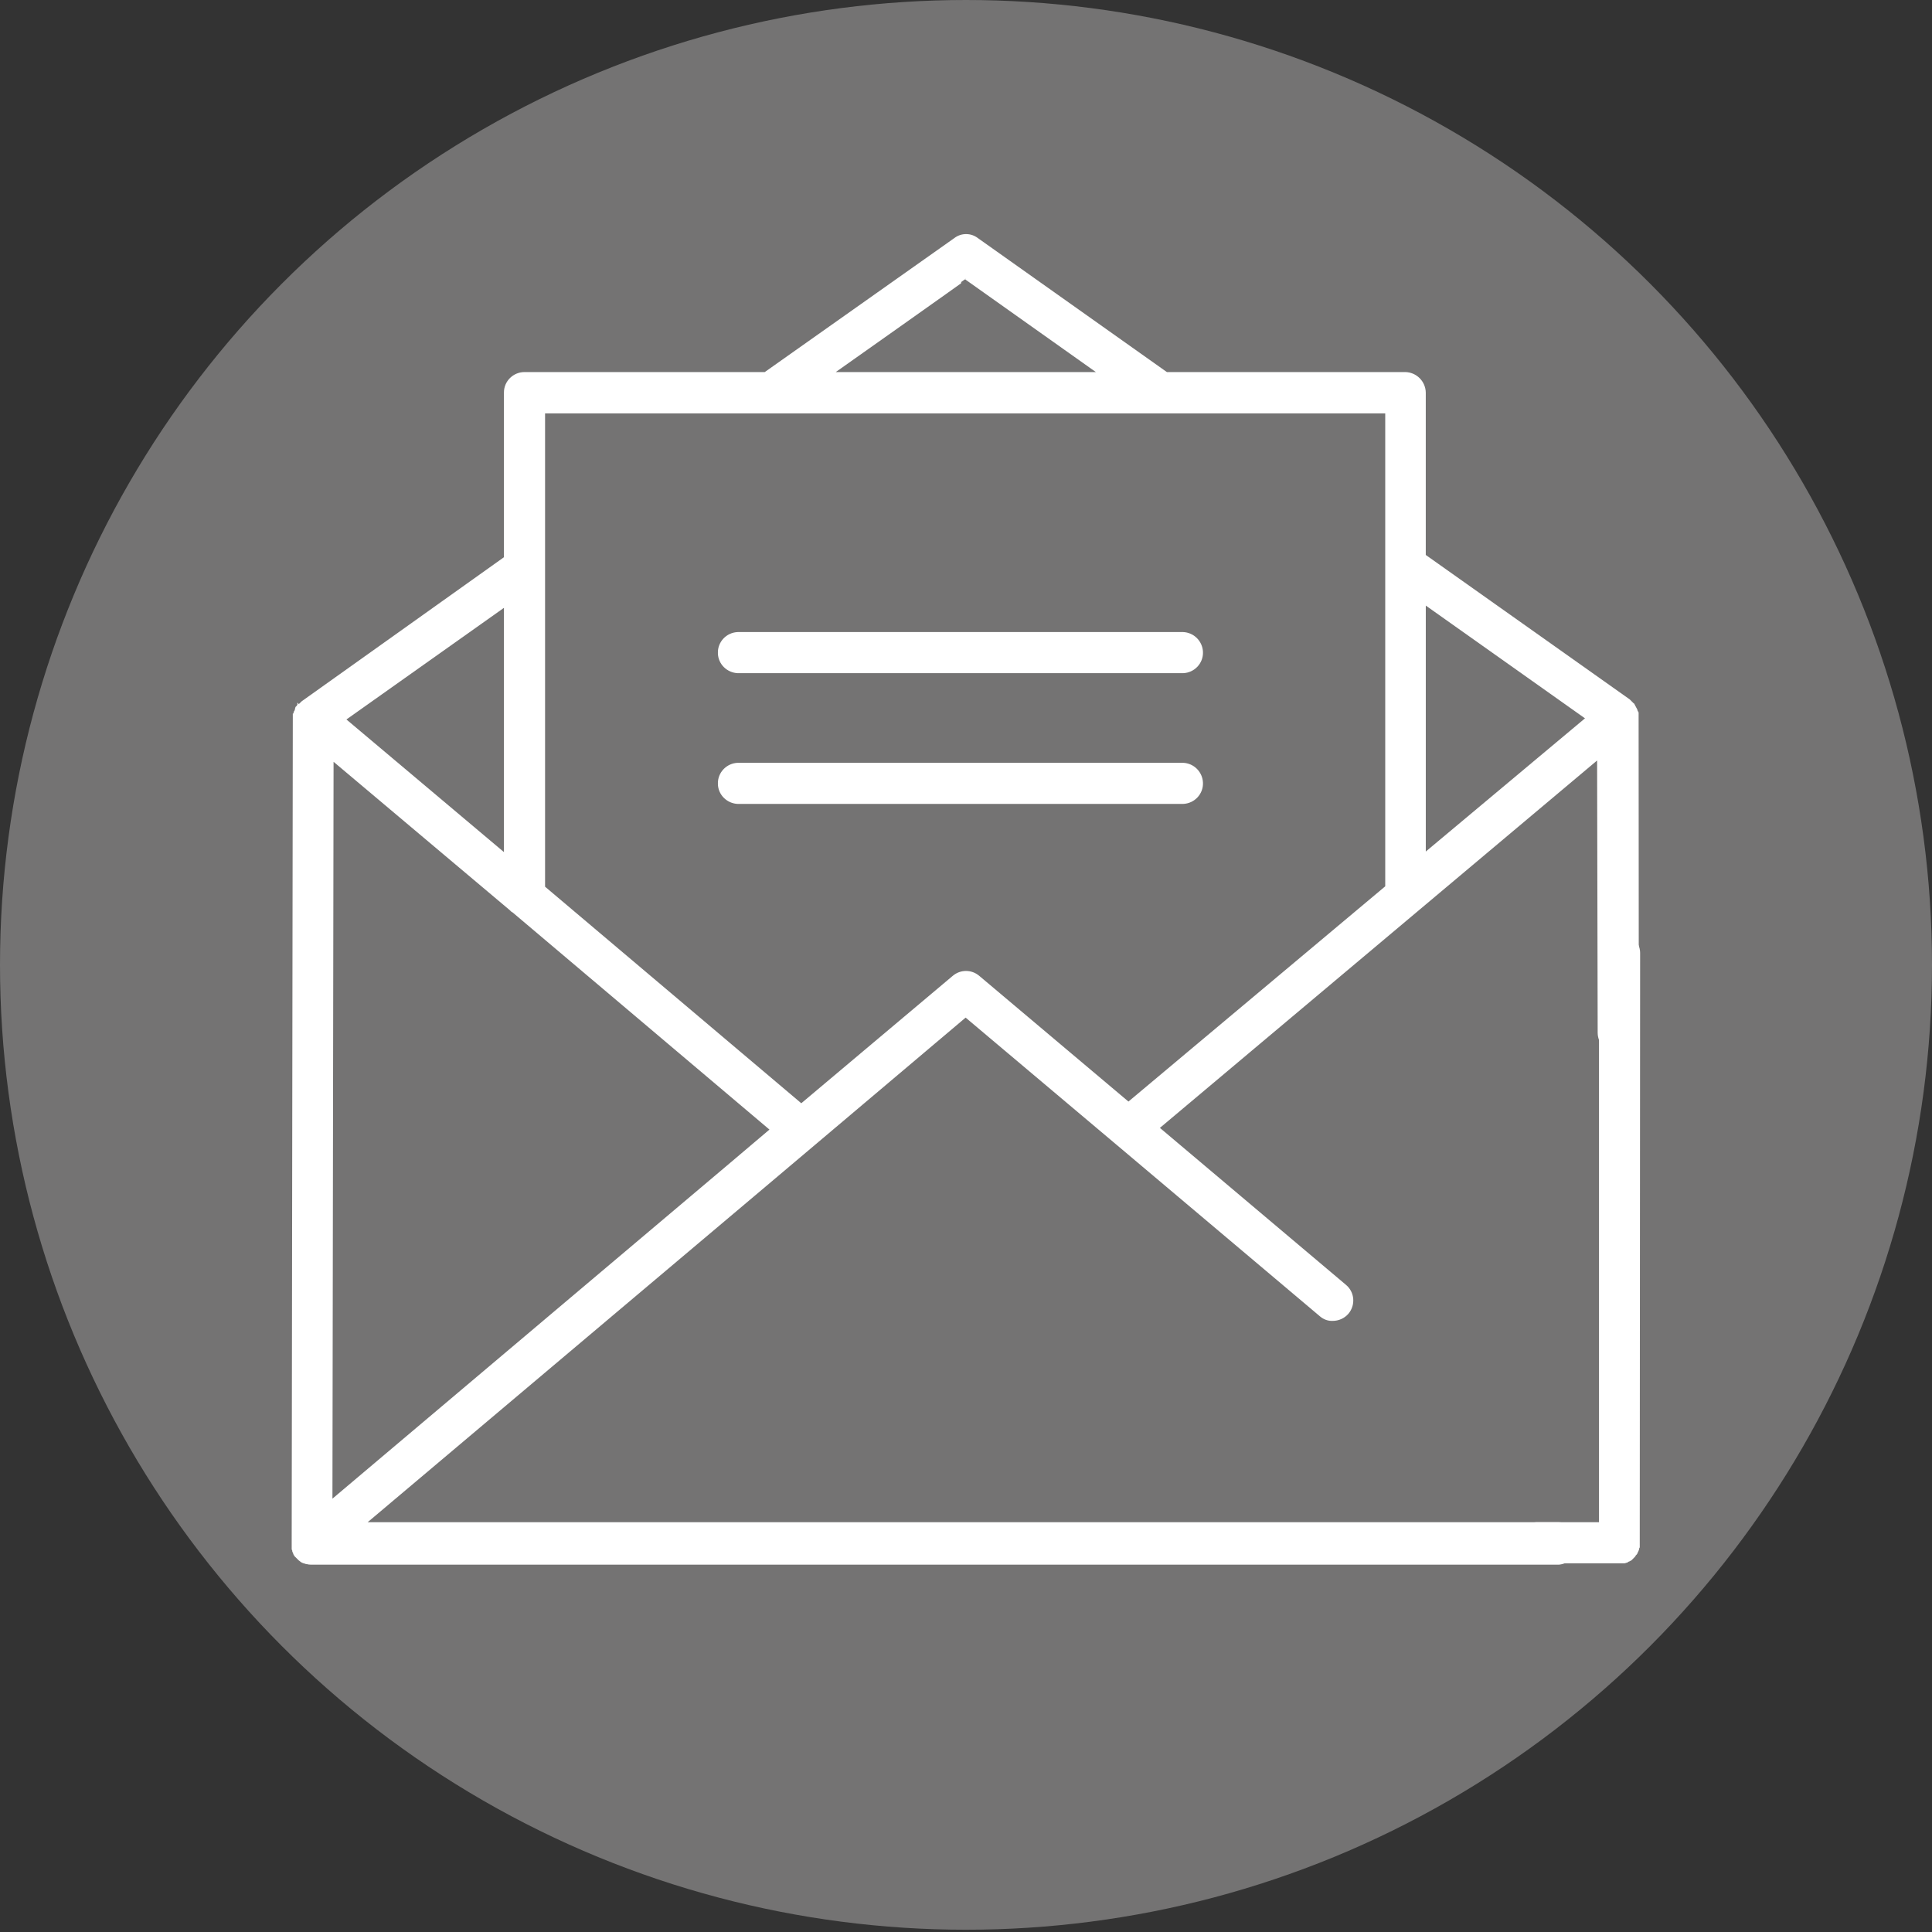
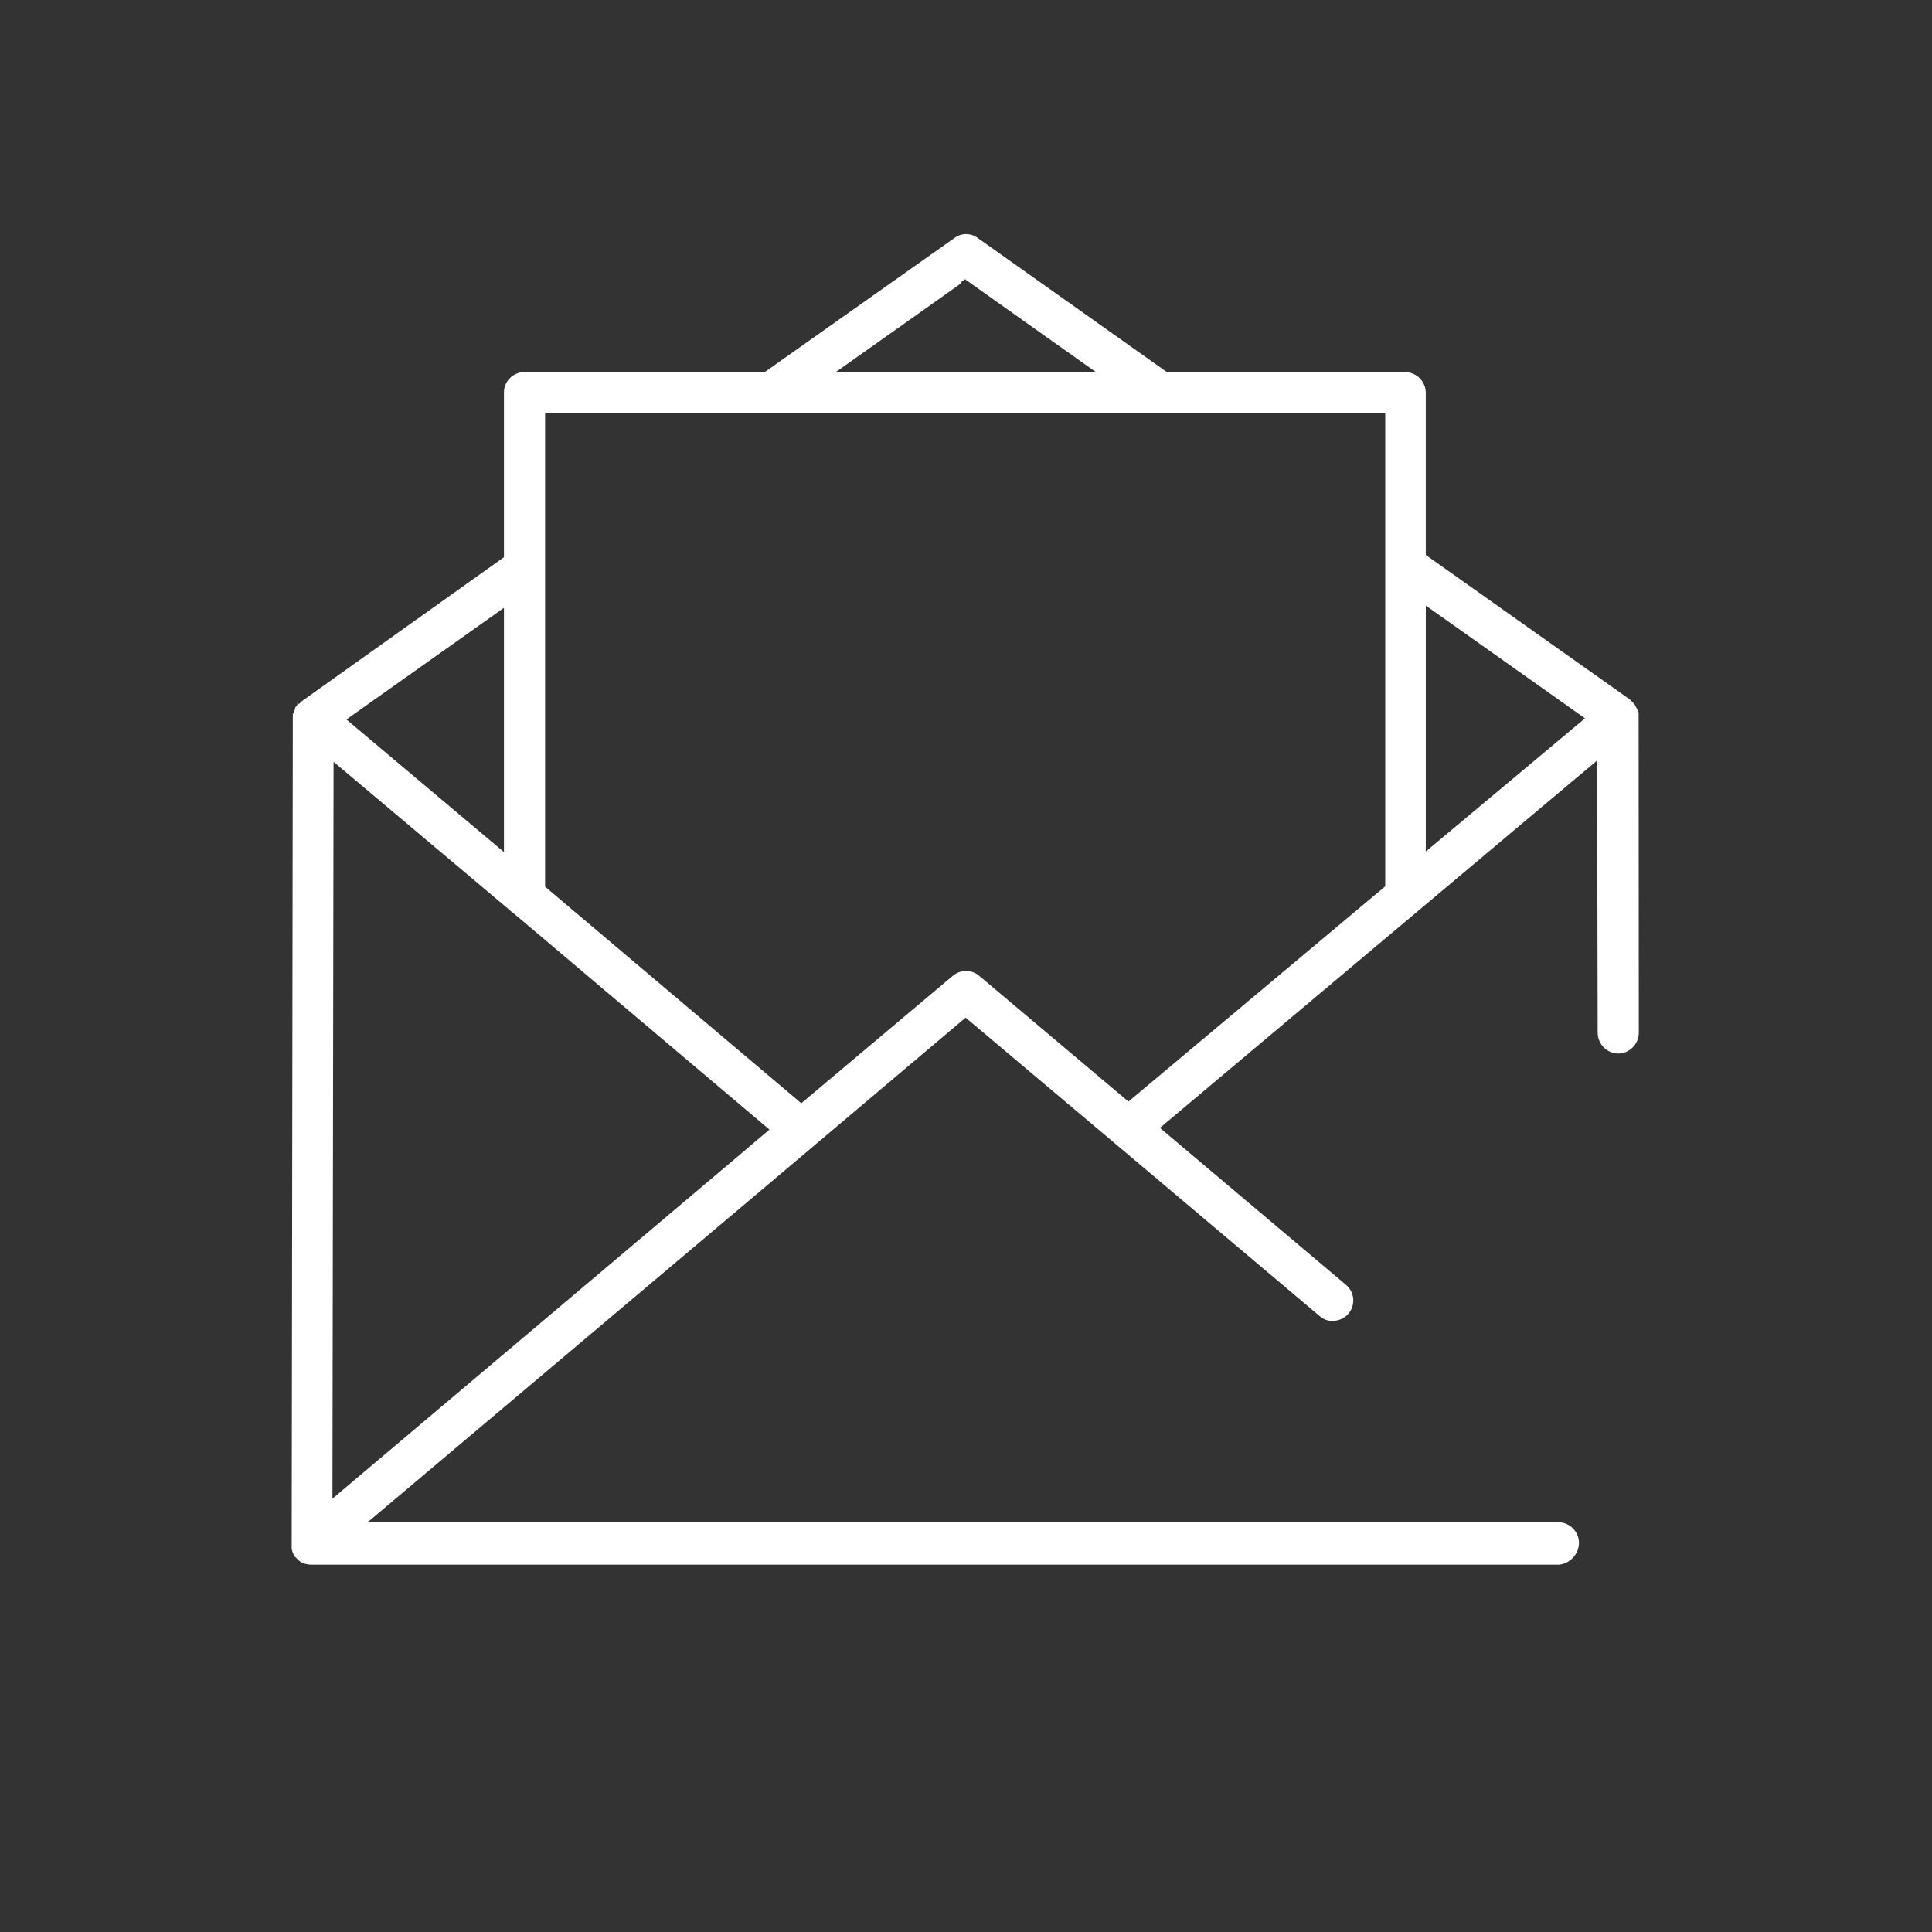
<svg xmlns="http://www.w3.org/2000/svg" version="1.1" id="_イヤー_1" x="0px" y="0px" viewBox="0 0 1024 1024" style="enable-background:new 0 0 1024 1024;" xml:space="preserve">
  <rect x="0" y="0" width="1024" height="1024" fill="#333333" stroke="none" />
  <style type="text/css">
	.st0{fill:#747373;}
	.st1{fill:#FFFFFF;stroke:#FFFFFF;stroke-miterlimit:10;}
	.st2{fill:none;}
</style>
-   <ellipse class="st0" cx="512" cy="511.4" rx="512" ry="511.4" />
  <path class="st1" d="M836.4,817.7c-0.1-5.7-4.7-10.3-10.4-10.4H193.5l205.6-173.4l0,0l32.1-27.1l0,0l80.6-68.1l79.4,66.9l0,0  l108.6,91.6c1.8,1.6,4.1,2.5,6.5,2.4c3.1,0,6-1.3,8-3.6c3.7-4.4,3.2-10.9-1.2-14.6l-99.1-83.6l233-195.8l0.3,145.5  c0.1,5.7,4.7,10.3,10.4,10.4l0,0c5.7-0.1,10.3-4.7,10.4-10.4L868,380.1V378c0-0.3,0-0.6-0.3-0.6c0-0.3-0.3-0.6-0.3-0.9  s0-0.3-0.3-0.6c0-0.2-0.1-0.4-0.3-0.6c0-0.2-0.1-0.4-0.3-0.6l-0.3-0.6l-0.3-0.6c0-0.2-0.1-0.3-0.3-0.3c0,0,0,0,0,0l-0.3-0.3  l-0.3-0.3l-0.6-0.6l-0.6-0.6l-0.3-0.3l-108.3-76.7v-86.3c-0.1-5.7-4.7-10.3-10.4-10.4H618.3l-100.3-71.1c-3.5-2.7-8.4-2.7-11.9,0  l-100.6,71.1H278c-5.7,0-10.4,4.6-10.4,10.3c0,0,0,0.1,0,0.1v87.5l-107.4,76.5l-0.3,0.3l-0.6,0.6l-0.6,0.6l-0.3,0.3l-0.3-0.3  c0,0.3-0.3,0.3-0.3,0.6s-0.3,0.3-0.6,0.6l-0.3,0.6v0.6c0,0.3-0.3,0.3-0.3,0.6s0,0.3-0.3,0.6c0,0.3-0.1,0.7-0.3,0.9  c0,0.3,0,0.6-0.3,0.6v2.1L155.1,818l0,0v3c0,0.3,0.3,0.6,0.3,0.9l0,0v0.3c0,0.3,0.3,0.3,0.3,0.6s0.3,0.6,0.3,0.9l0,0  c0,0.3,0,0.3,0.3,0.3c0,0.3,0.3,0.3,0.3,0.6c0,0.2,0.1,0.3,0.3,0.3c0,0,0,0,0,0l0.3,0.3l0.3,0.3l0.3,0.3l0.3,0.3l0.6,0.6  c0.3,0.3,0.9,0.6,1.2,0.9c0.3,0,0.3,0.3,0.6,0.3c0.6,0.3,1.2,0.3,1.8,0.6h0.3c0.7,0.2,1.4,0.3,2.1,0.3h661.6  C832,828.2,836.3,823.4,836.4,817.7L836.4,817.7z M385.7,618.1L385.7,618.1l-210,177.3l0.6-392.7l94.3,79.4c0.4,0.5,0.9,0.9,1.5,1.2  l136.5,115.4L385.7,618.1z M267.6,452.7l-84.8-71.4l84.8-60.1V452.7z M755.2,320l85.7,60.7l-85.7,71.7V320z M511.9,147.7l70.5,50  h-141C441.4,197.7,512.2,147.7,511.9,147.7z M288.4,218.6h446.3v251.4L598.1,584.5l-79.4-66.9c-3.9-3.3-9.5-3.3-13.4,0l-80.6,67.8  L288.4,470.2V218.6z" />
-   <path class="st1" d="M868.8,505c-0.1-5.7-4.7-10.4-10.4-10.4l0,0c-5.7,0.1-10.4,4.7-10.4,10.4v302.3h-33.6  c-5.8,0.2-10.3,5-10.1,10.7c0.2,5.5,4.6,9.9,10.1,10.1h46.4c0.6,0,0.9-0.3,1.2-0.3s0.3,0,0.6-0.3s0.9-0.3,1.2-0.6  c0.3,0,0.3-0.3,0.6-0.3l0.9-0.9l0.6-0.6c0.3-0.3,0.6-0.6,0.6-0.9l0.6-0.6c0.3-0.3,0.3-0.6,0.6-1.2c0-0.3,0.3-0.3,0.3-0.6  c0.2-0.3,0.3-0.8,0.3-1.2c0-0.3,0.3-0.3,0.3-0.6V818l0,0L868.8,505z" />
-   <path class="st1" d="M391.1,356.3H627c5.8-0.2,10.3-5,10.1-10.7c-0.2-5.5-4.6-9.9-10.1-10.1H391.1c-5.8,0.2-10.3,5-10.1,10.7  C381.1,351.7,385.6,356.1,391.1,356.3z" />
-   <path class="st1" d="M391.1,425.6H627c5.8-0.2,10.3-5,10.1-10.7c-0.2-5.5-4.6-9.9-10.1-10.1H391.1c-5.8,0.2-10.3,5-10.1,10.7  C381.1,421,385.6,425.4,391.1,425.6z" />
-   <rect x="411" y="248.8" class="st2" width="202" height="409" />
</svg>